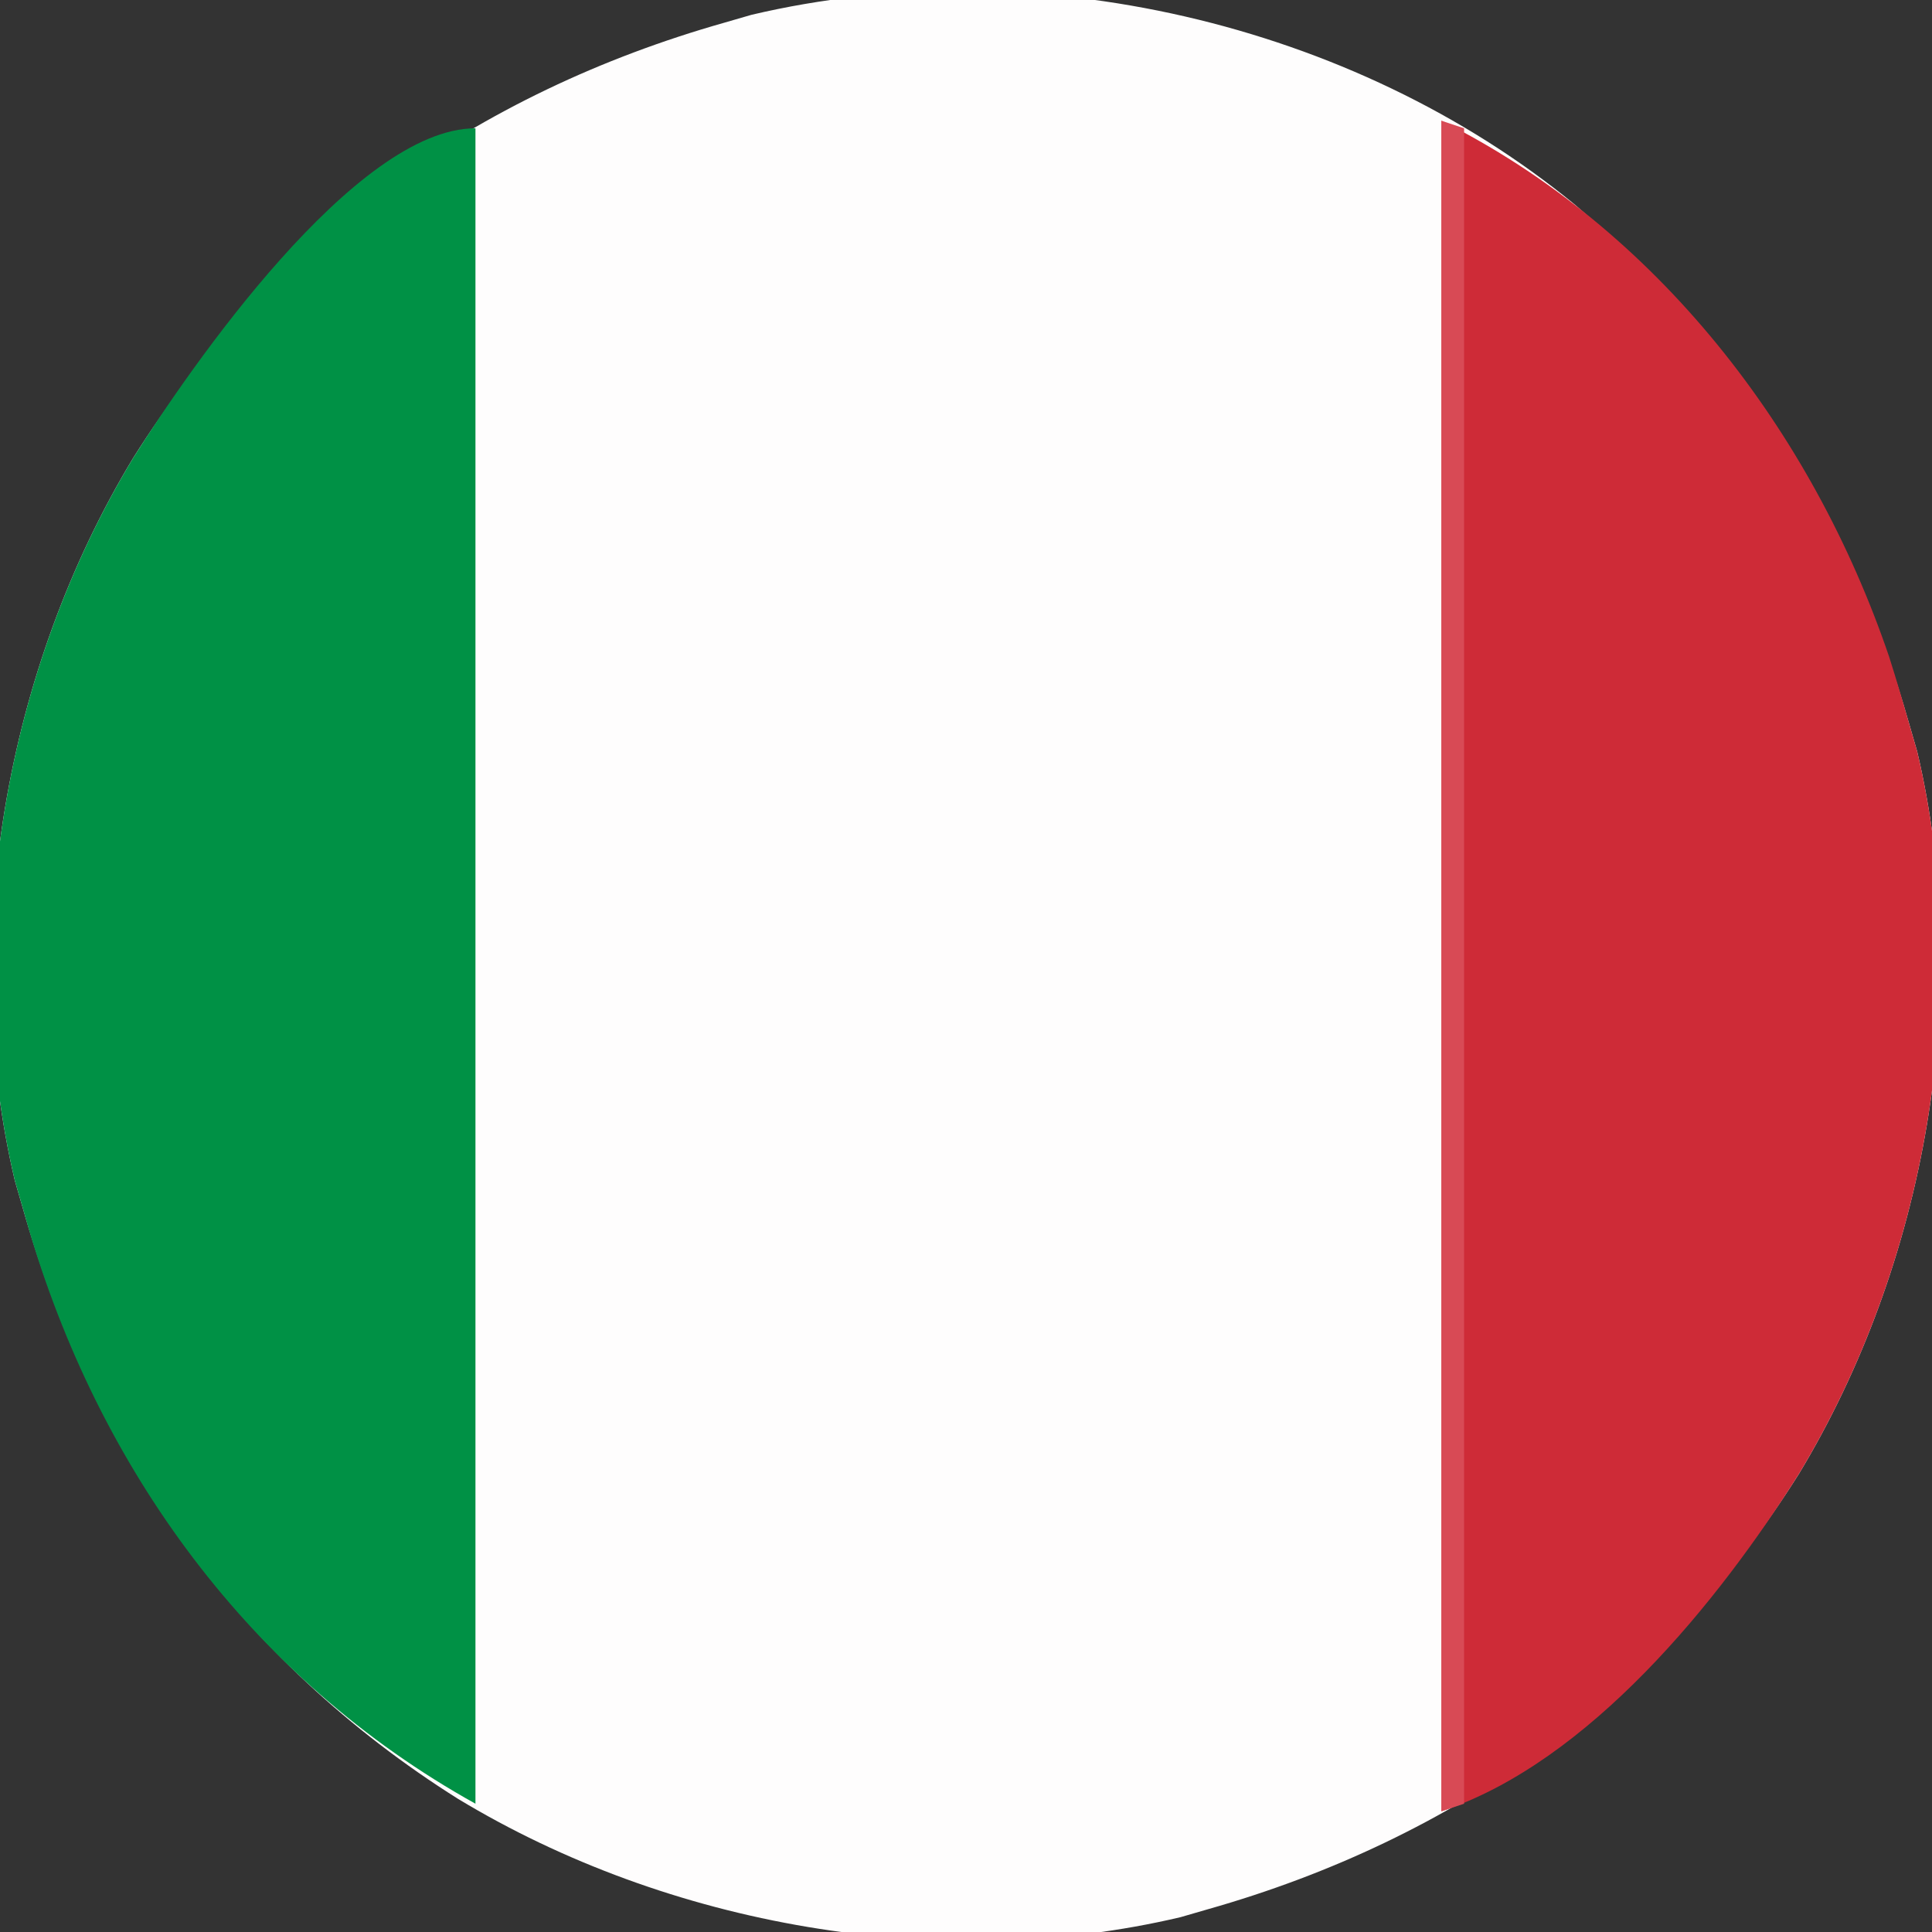
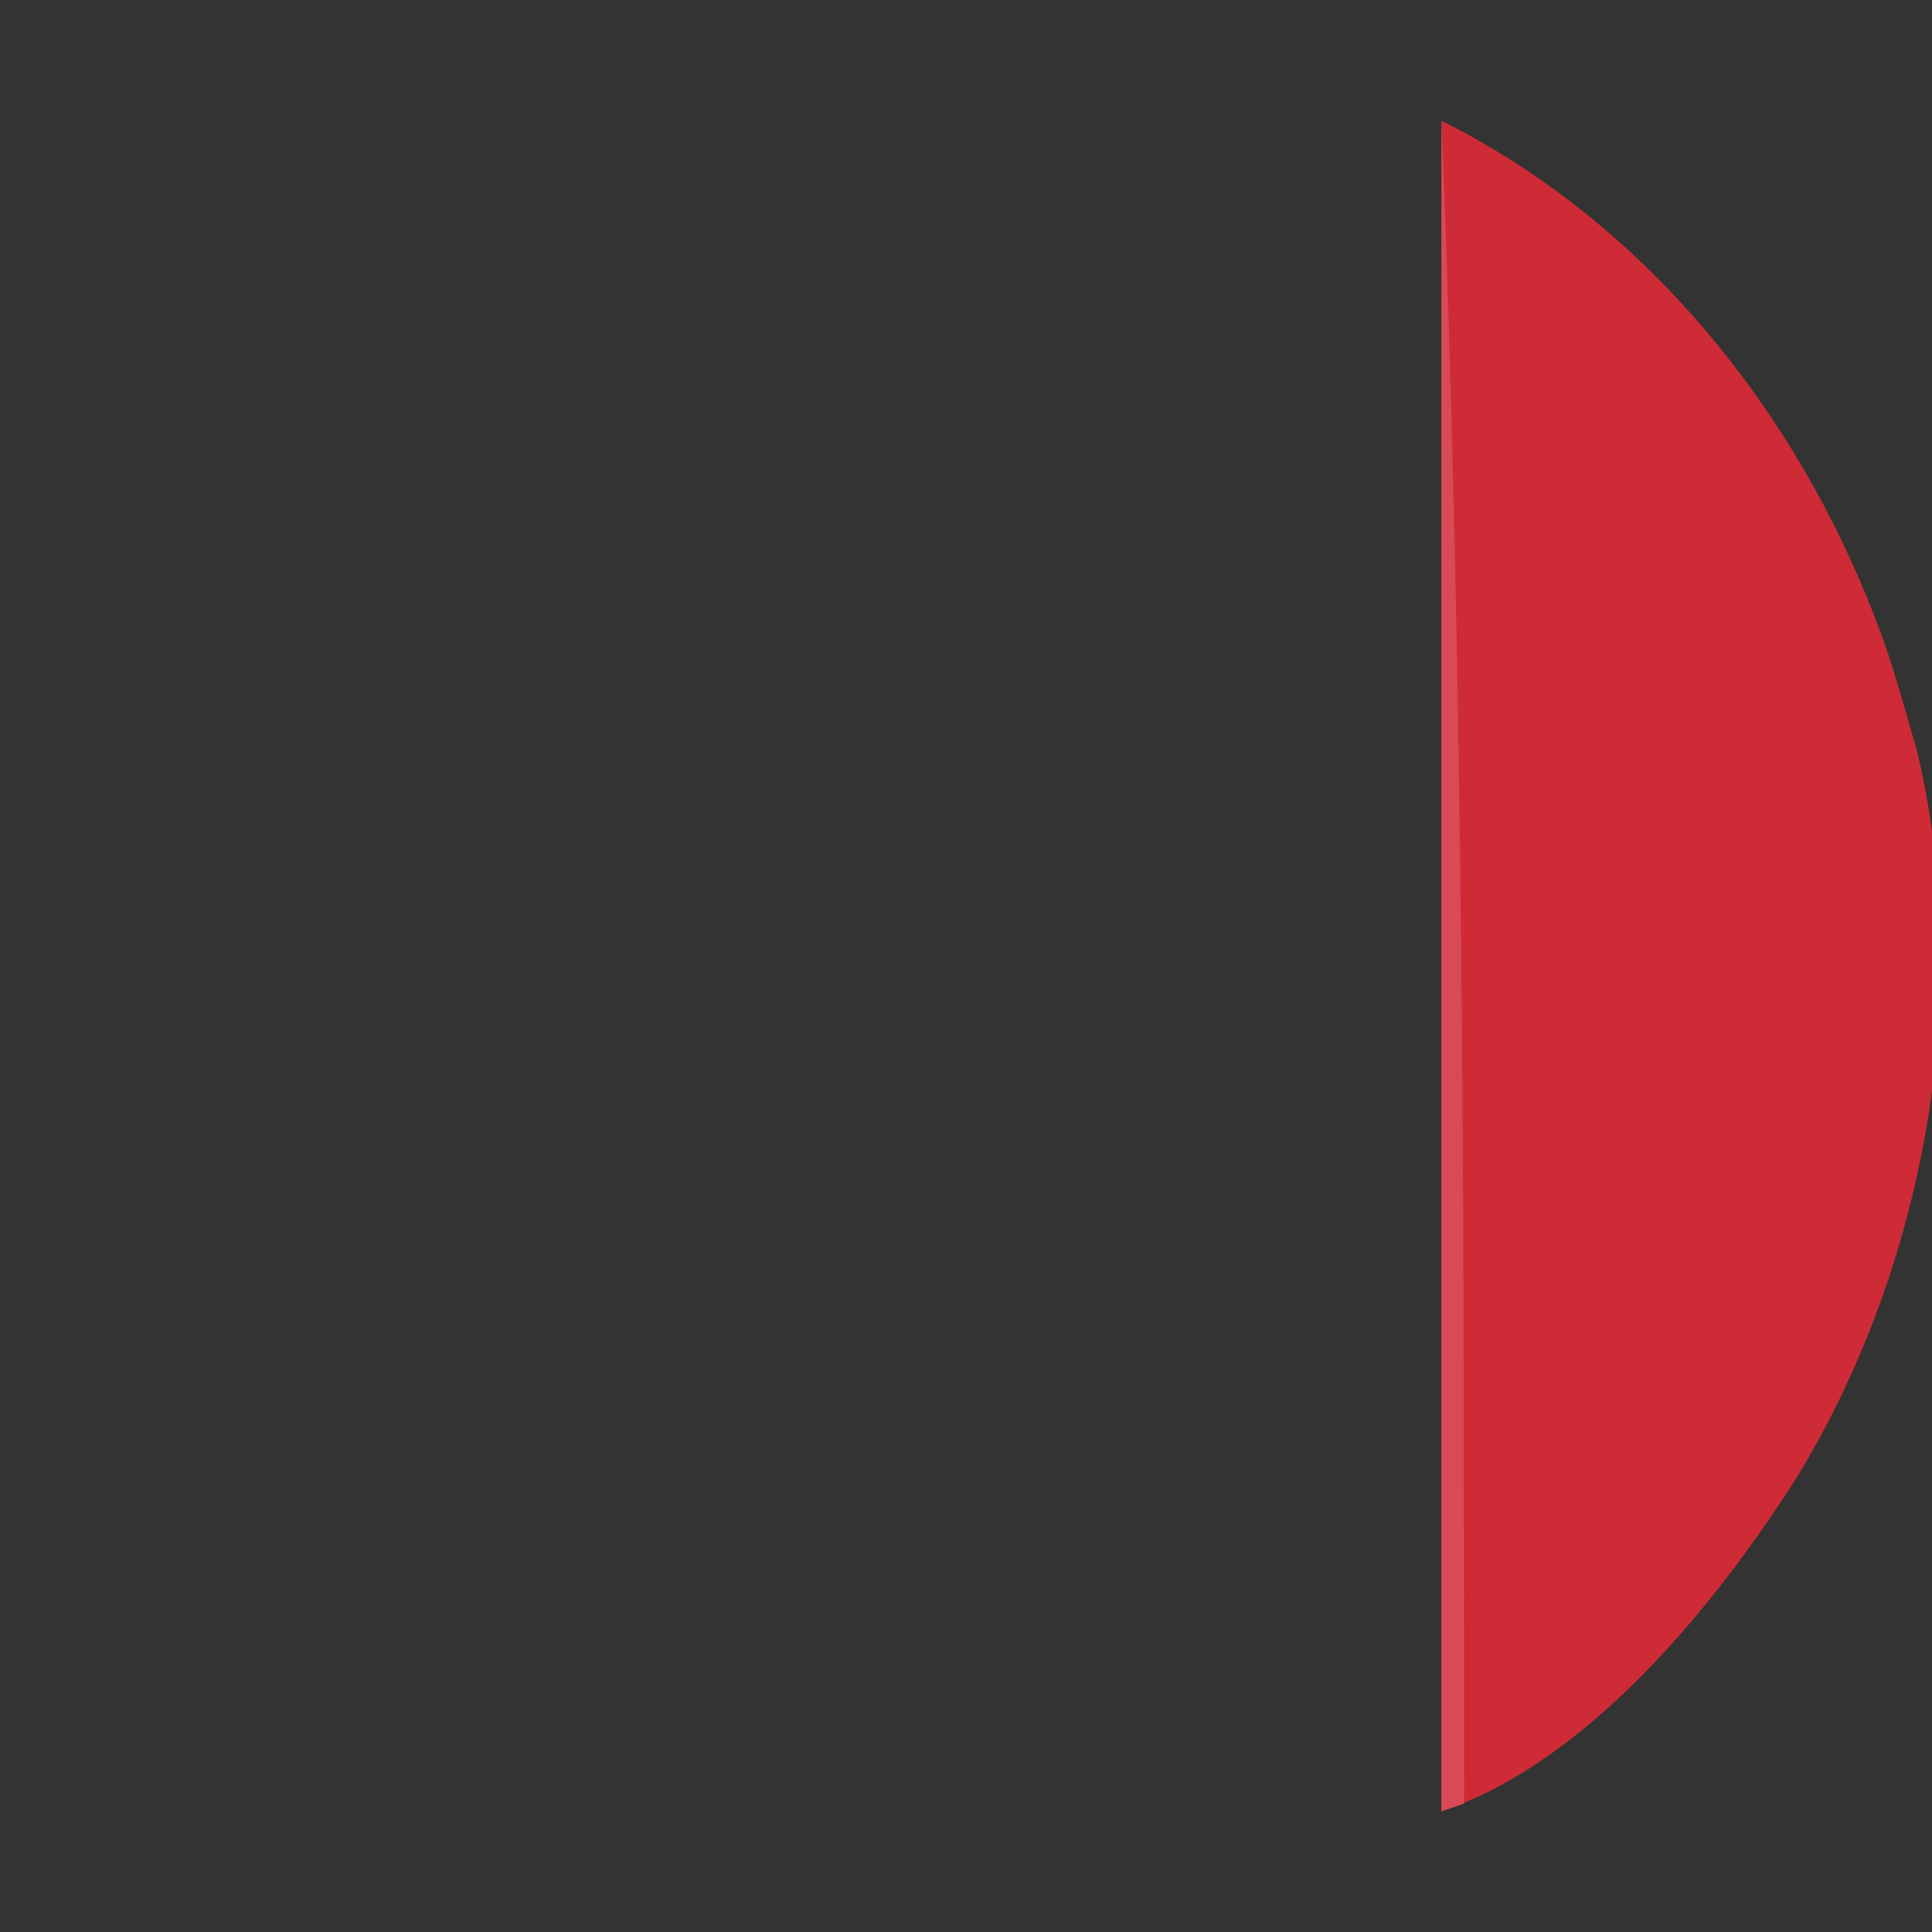
<svg xmlns="http://www.w3.org/2000/svg" width="256" height="256">
  <rect width="100%" height="100%" fill="#333333" stroke="none" />
-   <path d="M0 0 C22.039 18.812 36.466 41.064 44.352 68.91 C44.693 70.088 45.035 71.267 45.387 72.48 C52.921 104.368 46.539 140.386 29.711 168.215 C11.422 197.305 -15.824 216.615 -48.648 225.91 C-49.827 226.252 -51.005 226.593 -52.219 226.945 C-84.106 234.479 -120.124 228.097 -147.953 211.27 C-177.043 192.981 -196.353 165.734 -205.648 132.91 C-205.99 131.732 -206.332 130.554 -206.684 129.34 C-214.217 97.452 -207.836 61.435 -191.008 33.605 C-172.719 4.516 -145.473 -14.794 -112.648 -24.09 C-111.47 -24.431 -110.292 -24.773 -109.078 -25.125 C-71.912 -33.906 -29.438 -24.147 0 0 Z " fill="#FEFDFD" transform="translate(208.648,27.09)" />
  <path d="M0 0 C28.541 14.27 49.134 41.105 59.312 71 C60.263 73.986 61.146 76.986 62 80 C62.342 81.178 62.683 82.356 63.035 83.57 C70.569 115.458 64.187 151.476 47.359 179.305 C36.745 196.188 19.558 217.481 0 224 C0 150.08 0 76.16 0 0 Z " fill="#CE2B37" transform="translate(191,16)" />
-   <path d="M0 0 C0 73.26 0 146.52 0 222 C-29.754 205.47 -50.026 177.573 -59.398 145.126 C-59.696 144.074 -59.696 144.074 -60 143 C-60.342 141.822 -60.683 140.644 -61.035 139.43 C-68.569 107.542 -62.187 71.524 -45.359 43.695 C-37.785 31.647 -15.906 0 0 0 Z " fill="#009145" transform="translate(63,17)" />
-   <path d="M0 0 C0.99 0.33 1.98 0.66 3 1 C3 74.26 3 147.52 3 223 C2.01 223.33 1.02 223.66 0 224 C0 150.08 0 76.16 0 0 Z " fill="#D84A55" transform="translate(191,16)" />
+   <path d="M0 0 C3 74.26 3 147.52 3 223 C2.01 223.33 1.02 223.66 0 224 C0 150.08 0 76.16 0 0 Z " fill="#D84A55" transform="translate(191,16)" />
</svg>